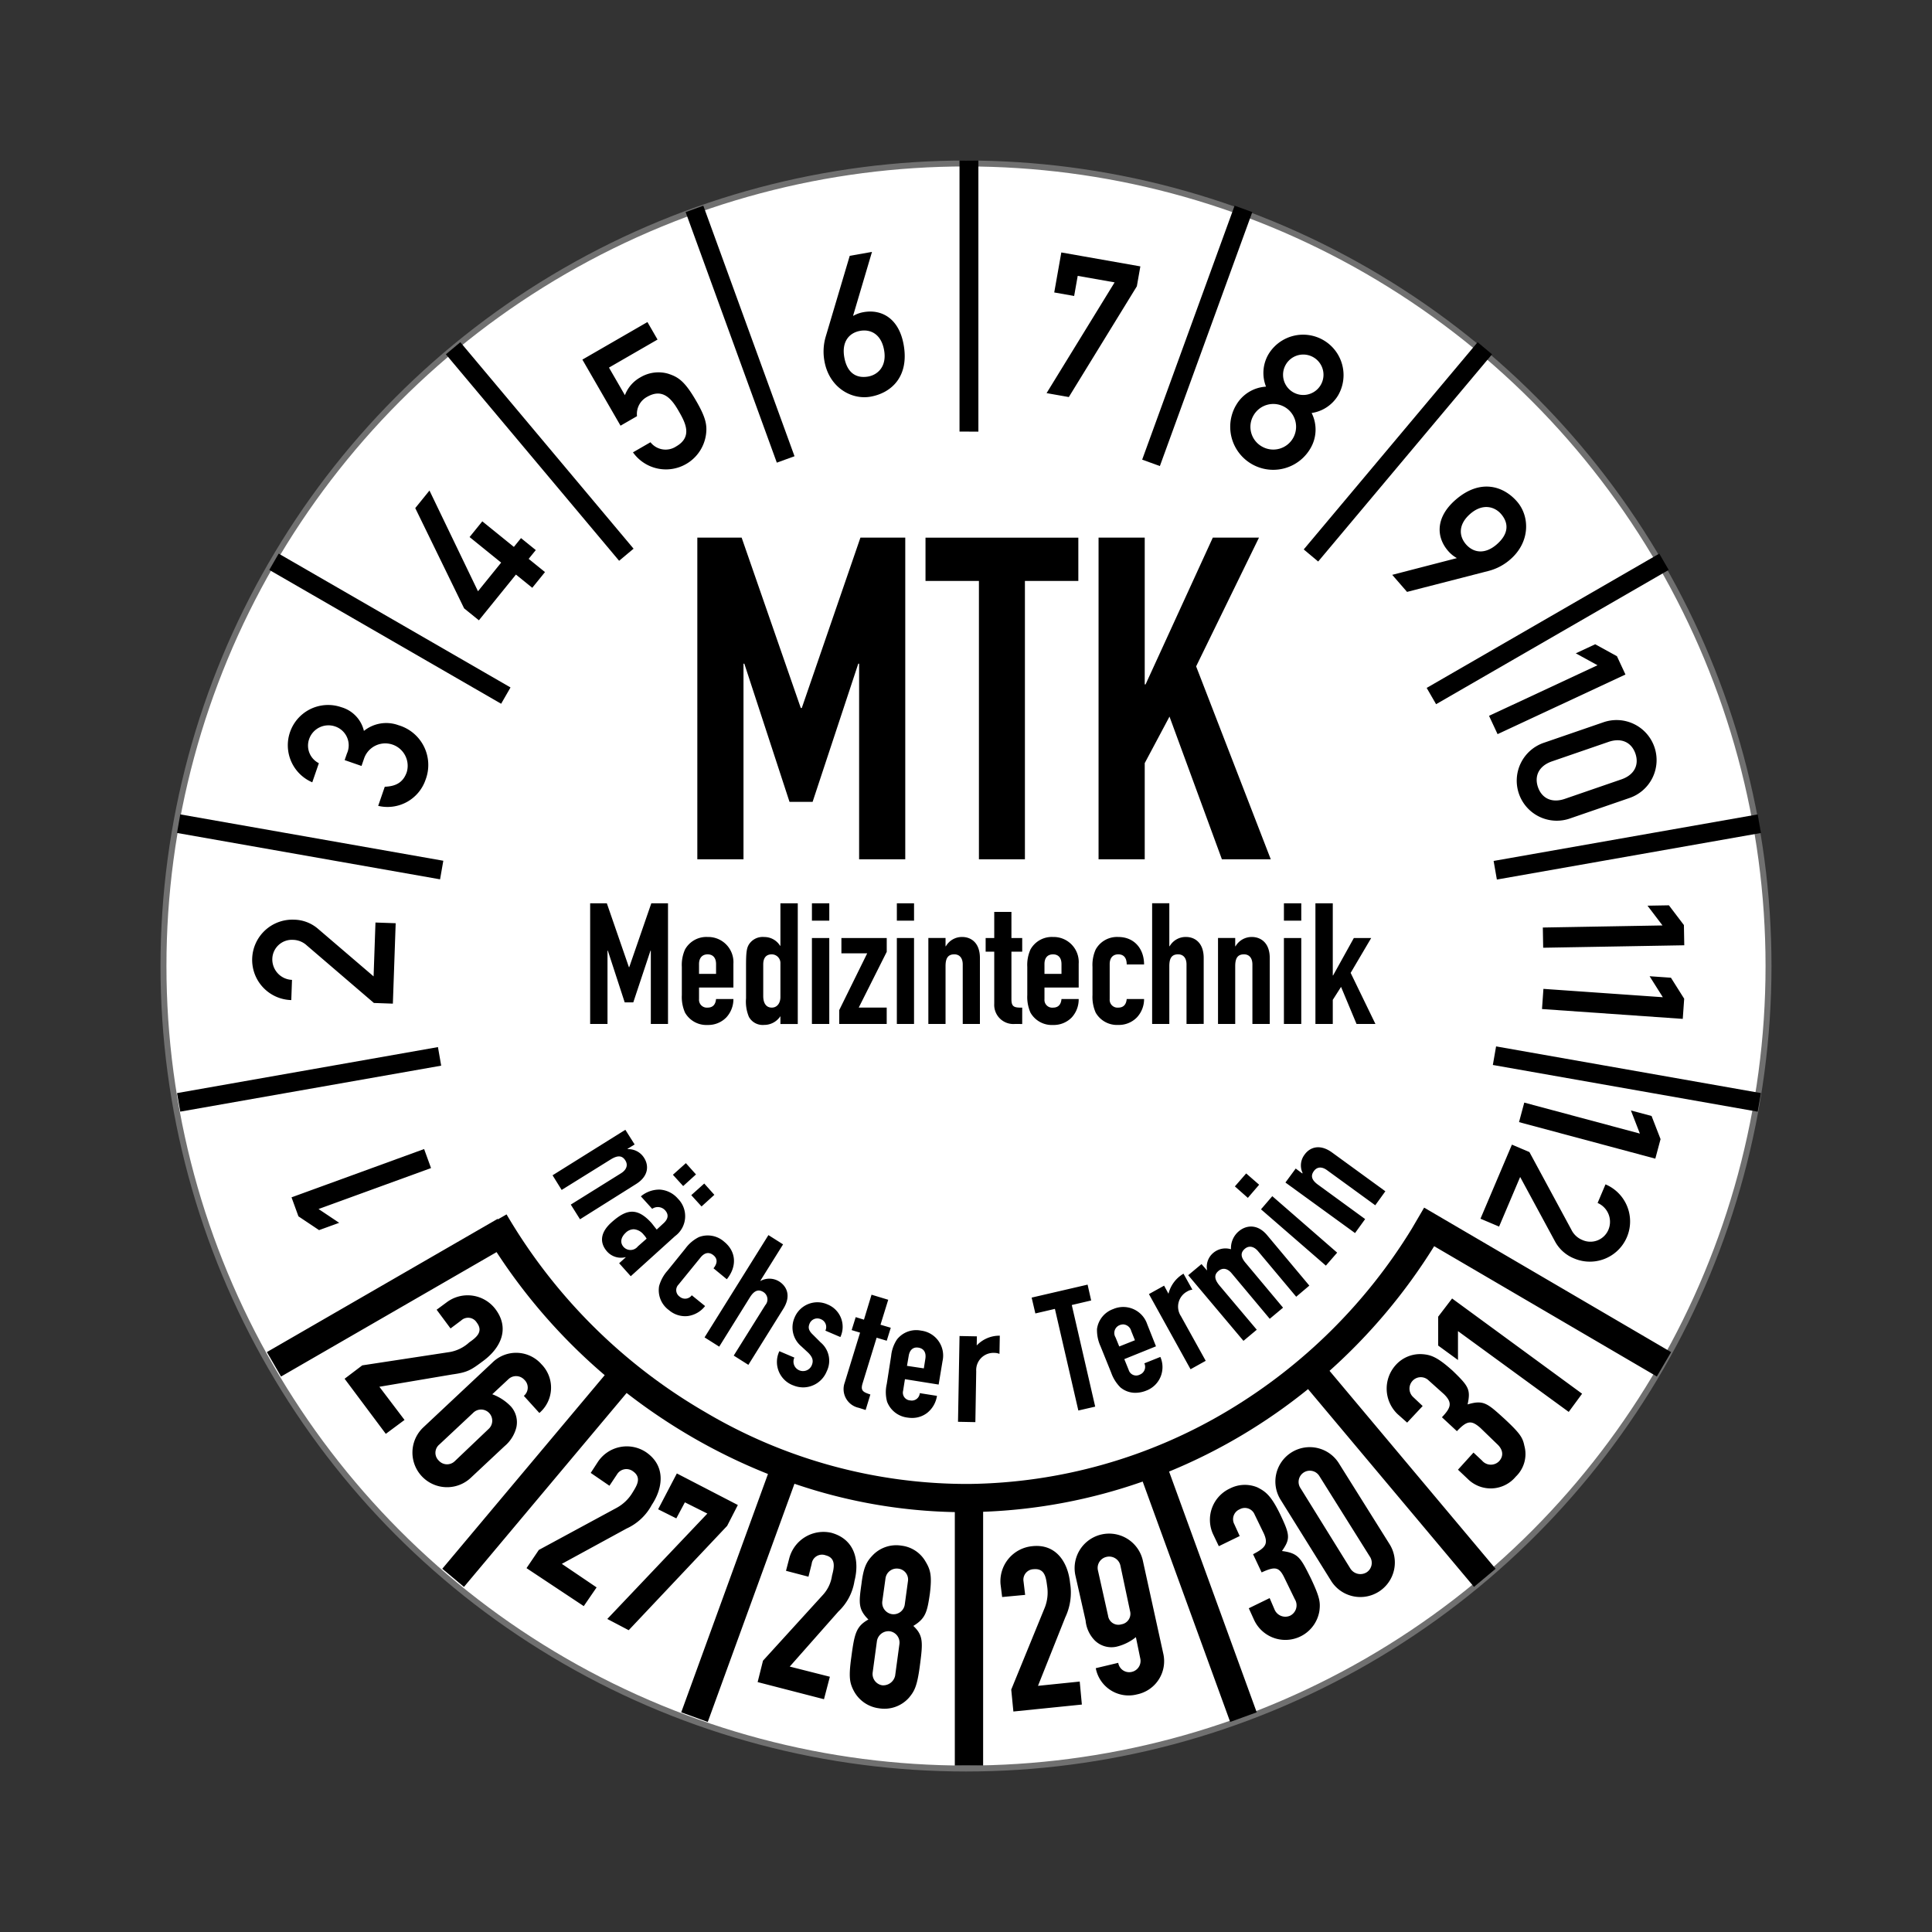
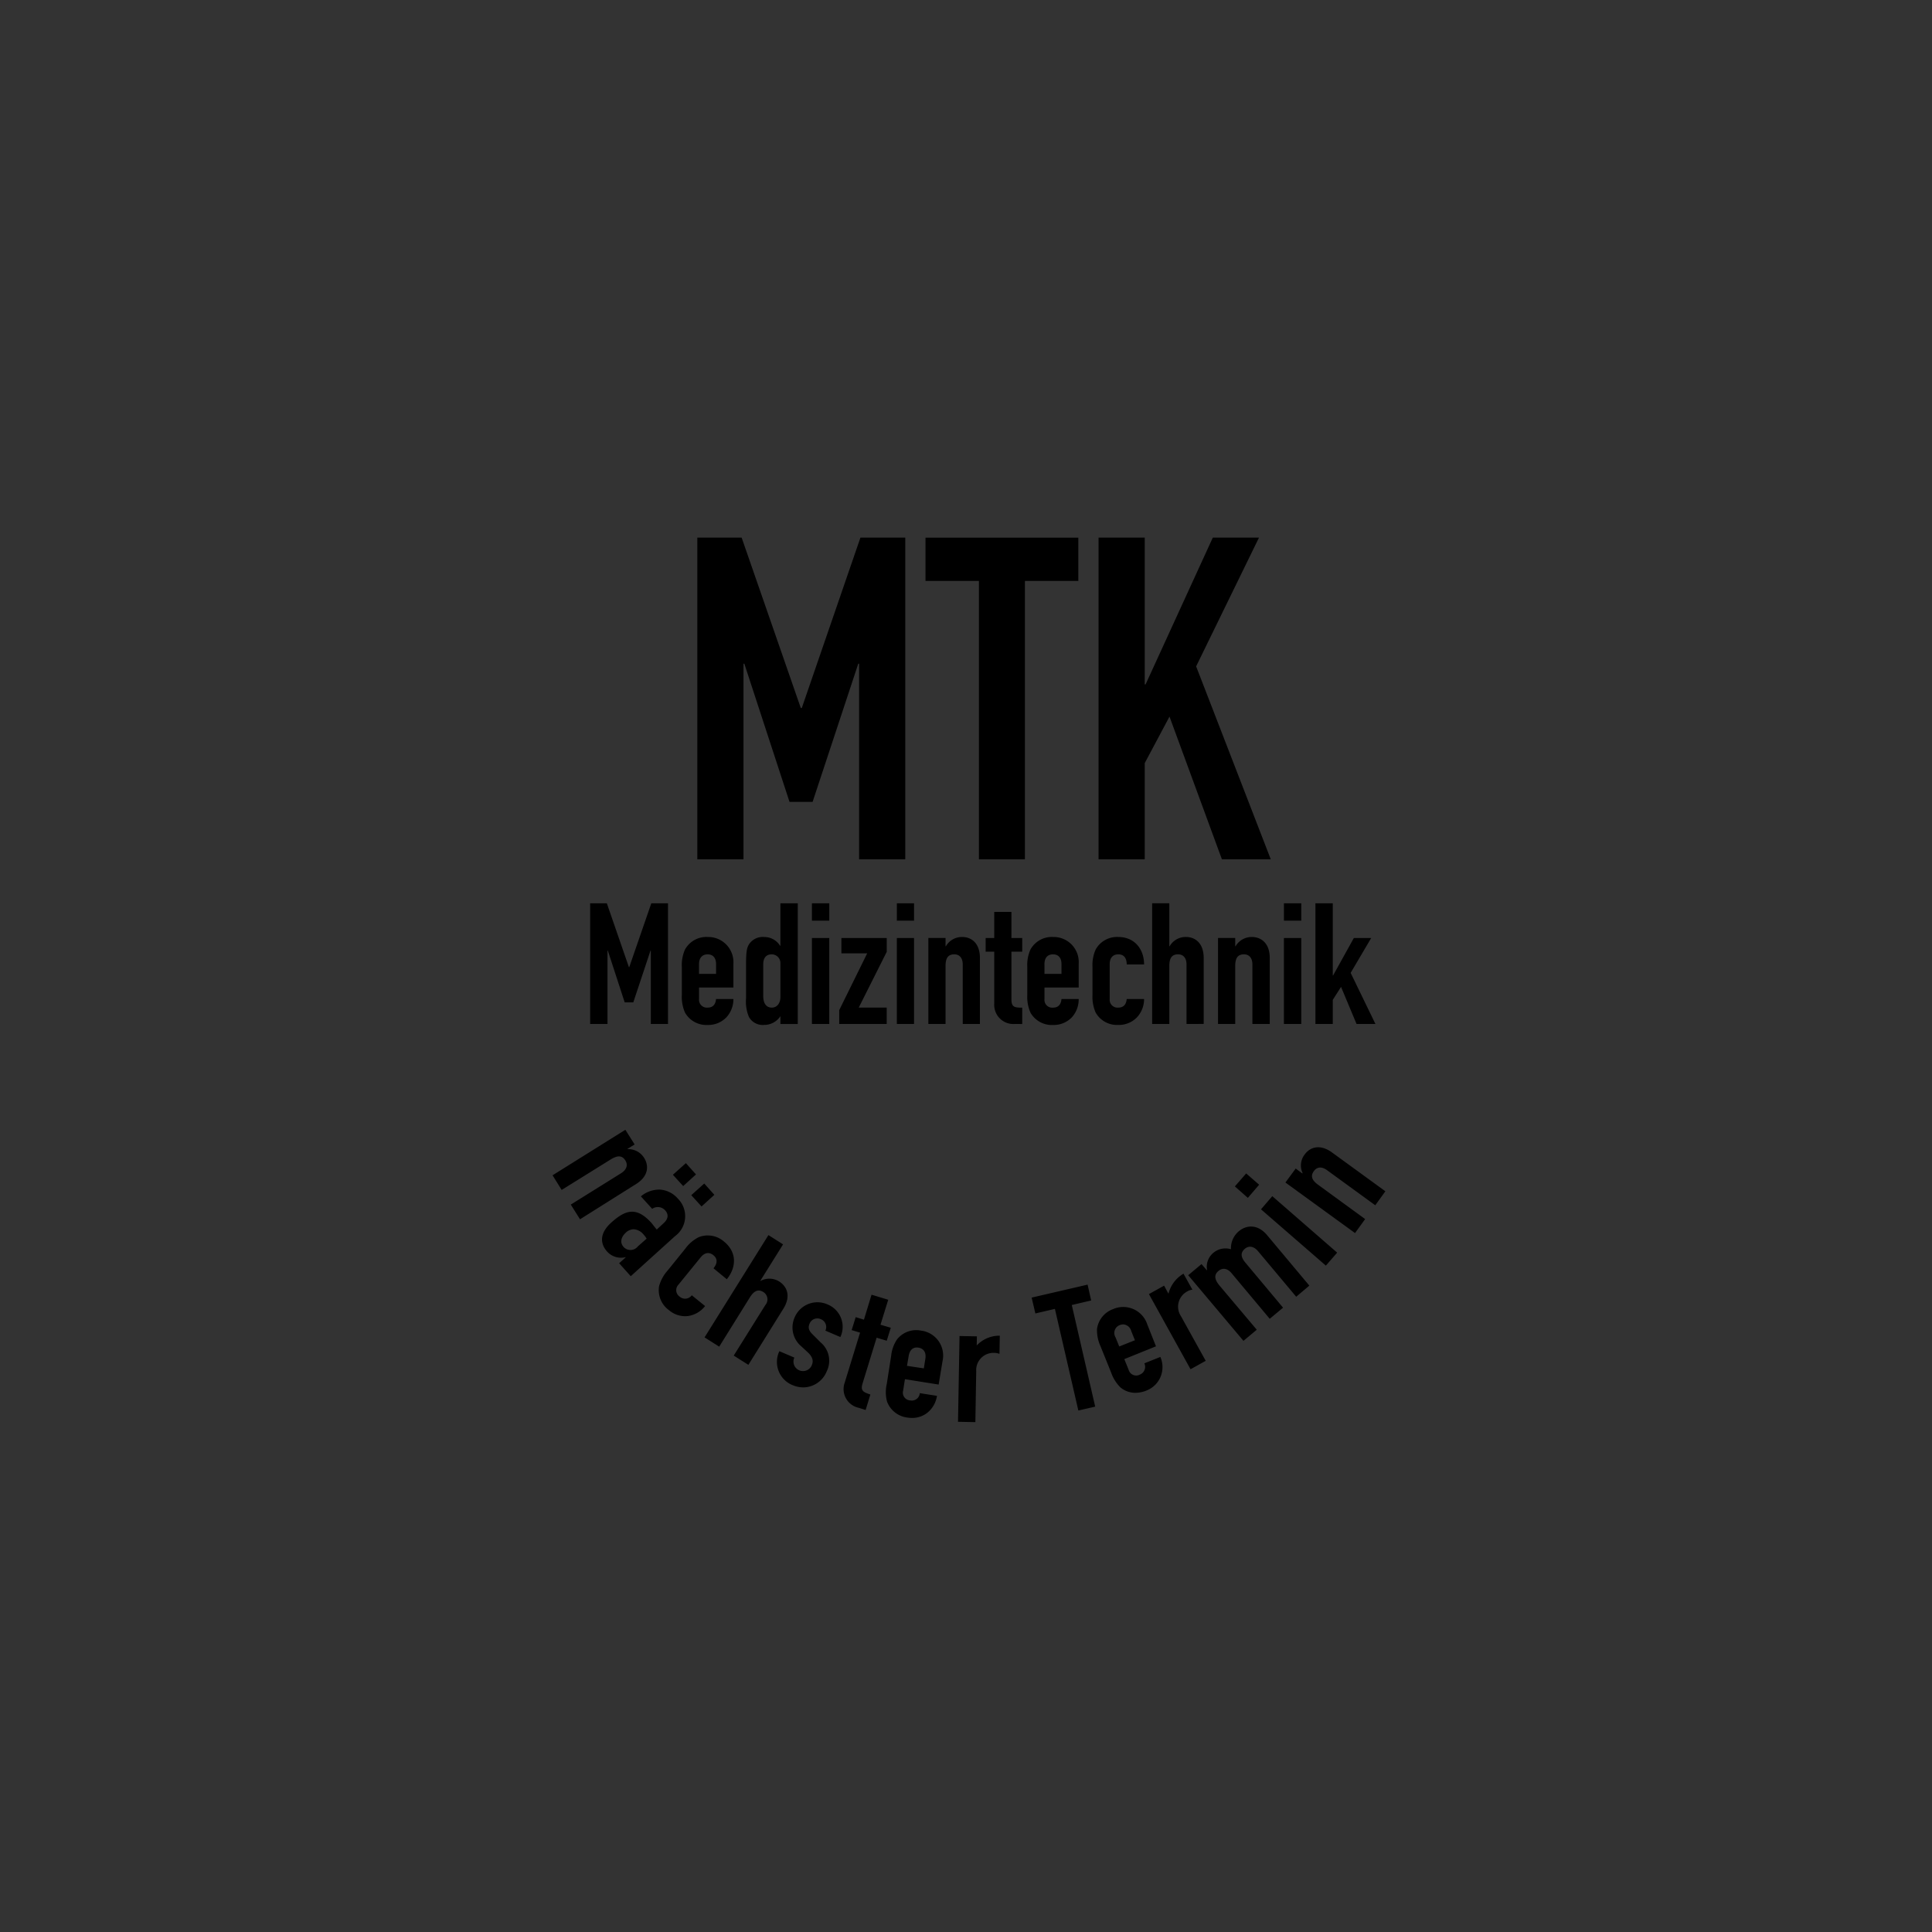
<svg xmlns="http://www.w3.org/2000/svg" width="325" height="325" viewBox="0 0 325 325">
  <rect x="0" y="0" width="325" height="325" fill="#333333" stroke="none" />
  <g id="MTK01" transform="translate(28 27)">
    <rect id="Rechteck_188" data-name="Rechteck 188" width="325" height="325" transform="translate(-28 -27)" fill="#e82121" opacity="0" />
-     <circle id="Ellipse_62" data-name="Ellipse 62" cx="135" cy="135" r="135" transform="translate(-0.5 0.5)" fill="#fff" stroke="#707070" stroke-width="1" />
    <g id="Gruppe_409" data-name="Gruppe 409">
-       <path id="Linien_oben" data-name="Linien oben" d="M-261.652,87.149l.545-3.125,44.551,7.856-.545,3.126ZM-483,91.88l43.895-7.739.544,3.125L-482.454,95Zm221.478-39.053L-217.1,45l.545,3.125-44.42,7.833ZM-483,48.12l.546-3.125,44.25,7.8-.546,3.125Zm210.217-24.4,39.126-22.59,1.587,2.741L-271.2,26.461ZM-467.478,3.872-465.9,1.13l39,22.513-1.576,2.742ZM-293.466.426l29.249-34.859,2.431,2.033L-291.035,2.458ZM-437.771-32.4l2.432-2.034L-406.2.3l-2.431,2.034Zm117.129,17.719L-305.095-57.4l2.977,1.079L-317.665-13.6Zm-76.8-41.639,2.977-1.079,15.341,42.147-2.977,1.08Zm46.073,36.924V-65h3.175v45.606Z" transform="translate(484.778 65)" />
-       <path id="Linien_unten" data-name="Linien unten" d="M-367.277,28.855V-13.782a88.626,88.626,0,0,1-26.976-4.766l-14.583,40.07L-413.3,19.9l14.592-40.094A96.45,96.45,0,0,1-411.649-26.5a98.963,98.963,0,0,1-10.837-7.32L-449.849-1.2l-3.646-3.051,27.323-32.566a96.208,96.208,0,0,1-18.19-20.7l-36.257,20.932L-483-40.7l38.818-22.413.048.083,1.45-.833a92.468,92.468,0,0,0,33.416,33.258,86.5,86.5,0,0,0,44.354,12.089,86.732,86.732,0,0,0,43.7-12.4,91.05,91.05,0,0,0,30.818-30.552L-288.329-65l41.545,24.306-2.4,4.1-37.458-21.916a96.133,96.133,0,0,1-17.6,20.964l27.937,33.3L-279.943-1.2-307.856-34.47a94.764,94.764,0,0,1-10.917,7.626,93.068,93.068,0,0,1-12.46,6.242l14.742,40.5-4.465,1.619-14.717-40.435a90.967,90.967,0,0,1-26.842,5.083V28.855Z" transform="translate(499.896 241.146)" />
-       <path id="Monate" d="M44.508,169.492l-1.163-3.2L21.04,174.416l1.163,3.195,3.47,2.319,3.384-1.23-3.471-2.32Zm-6.42-27.66.473-13.528-3.4-.118-.316,9.062-9.3-7.963a6.338,6.338,0,0,0-4.114-1.578A6.767,6.767,0,1,0,21,141.234l.12-3.4a3.449,3.449,0,0,1-3.31-3.585,3.29,3.29,0,0,1,3.479-3.148,3.534,3.534,0,0,1,2.335.95l11.271,9.667Zm-5.275-39.983.467-1.354a3.77,3.77,0,0,1,7.146,2.389c-.63,1.828-1.954,2.395-3.7,2.462l-1.108,3.215a6.763,6.763,0,0,0,7.966-4.38A6.971,6.971,0,0,0,39.049,95a5.981,5.981,0,0,0-5.83.955,5.449,5.449,0,0,0-3.809-3.991A6.777,6.777,0,0,0,24.53,104.6l1.109-3.216a3.309,3.309,0,0,1-1.648-4.022,3.437,3.437,0,0,1,4.375-2.161,3.345,3.345,0,0,1,1.991,4.564l-.38,1.1Zm19.748-24.5,6.231-7.695,2.745,2.225,2.141-2.644-2.746-2.223,1.2-1.477-2.487-2.014L58.444,65l-5.31-4.3-2.141,2.643,5.312,4.3-3.9,4.819L44.246,55.519l-2.392,2.953,8.219,16.866ZM76.386,44.608l2.772-1.6a3.262,3.262,0,0,1,1.672-3.237c2.426-1.4,3.941-.043,5.258,2.239,1.117,1.935,2.55,4.417-.338,6.084a3.228,3.228,0,0,1-4.327-.7l-2.945,1.7a6.8,6.8,0,0,0,12.268-2.886c.245-1.643,0-2.928-1.58-5.671-1.967-3.407-3.041-4.133-4.867-4.7a5.919,5.919,0,0,0-4.533.615,5.784,5.784,0,0,0-2.643,3.027L74.44,34.837l8.171-4.717-1.7-2.944L69.968,33.493Zm34.5-14.927a8.876,8.876,0,0,0-.2,4.063c.775,4.4,4.506,6.557,7.756,5.984,3.482-.614,6.518-3.355,5.575-8.707-.8-4.531-3.772-6.037-6.727-5.515a5.341,5.341,0,0,0-1.721.607l-.066.012,3.183-10.751-3.744.66Zm5.811-1.025c1.839-.324,3.563.624,4.026,3.251.493,2.79-1.127,4.16-2.67,4.433-2.036.357-3.565-.625-4.028-3.252s.833-4.107,2.672-4.432m32.647-6.46,3.349.591.6-3.382L159.5,20.5,148.055,39.131l3.742.66L163.24,21.159l.59-3.348-13.295-2.344Zm38.947,12.146a3.4,3.4,0,0,1,5.891,3.4,3.4,3.4,0,1,1-5.891-3.4m-8.42,6.917a7.235,7.235,0,0,0,12.53,7.235,6.219,6.219,0,0,0,.242-6.019A6.244,6.244,0,0,0,197.1,39.5a6.8,6.8,0,1,0-11.78-6.8,6.238,6.238,0,0,0-.351,5.342,6.221,6.221,0,0,0-5.092,3.218m2.961,1.671a3.835,3.835,0,1,1,1.437,5.18,3.8,3.8,0,0,1-1.437-5.18M222.48,69.022a8.909,8.909,0,0,0,3.586-1.923c3.371-2.931,3.293-7.237,1.128-9.728-2.318-2.667-6.229-3.862-10.33-.3-3.471,3.018-3.231,6.344-1.262,8.608a5.366,5.366,0,0,0,1.406,1.163l.043.05L206.2,69.7l2.494,2.868Zm-3.871-4.453c-1.224-1.41-1.3-3.376.713-5.126,2.138-1.859,4.147-1.175,5.174.008,1.356,1.56,1.3,3.375-.713,5.125s-3.949,1.4-5.174-.007m3.875,28.848,1.438,3.081,21.512-10.03L244,83.386l-3.659-2.01L237.075,82.9l3.659,2.008Zm12.753,13.966c-2.174.749-3.87-.078-4.521-1.97s.176-3.585,2.35-4.334l9.52-3.278c2.175-.749,3.87.078,4.521,1.969s-.175,3.586-2.35,4.334Zm-3.466-9.455,9.9-3.408a6.735,6.735,0,1,1,4.386,12.735l-9.9,3.408a6.735,6.735,0,1,1-4.385-12.735m-.238,31.1.059,3.4,23.734-.414-.06-3.4-2.526-3.323-3.6.062,2.525,3.324Zm.1,10.319-.238,3.393,23.678,1.655.239-3.392-2.227-3.531-3.592-.251,2.227,3.531Zm-3.223,19.132-.881,3.285,22.927,6.144.881-3.285-1.512-3.891-3.477-.931,1.511,3.89Zm-2.077,7.071,2.945,1.251,7.059,13.063a3.52,3.52,0,0,0,1.84,1.723,3.288,3.288,0,0,0,4.376-1.692,3.45,3.45,0,0,0-1.806-4.532l1.328-3.13a6.767,6.767,0,1,1-5.258,12.471,6.337,6.337,0,0,1-3.275-2.948l-5.824-10.765-3.543,8.346-3.131-1.328Z" fill-rule="evenodd" />
-       <path id="Jahre" d="M29.97,204.931l6.93,9.27,3.15-2.34-4.23-5.58,12.24-2.07c2.61-.36,3.15-.72,5.31-2.34,2.88-2.16,4.41-5.4,1.98-8.64a5.861,5.861,0,0,0-8.19-1.17l-1.71,1.26,2.34,3.15,1.8-1.35a1.708,1.708,0,0,1,2.61.36c1.17,1.53-.09,2.52-1.26,3.33a6.52,6.52,0,0,1-3.24,1.62l-14.76,2.25Zm13.23,8.19a5.825,5.825,0,1,0,8.01,8.46l5.67-5.31a6.033,6.033,0,0,0,1.98-3.15,4,4,0,0,0-.9-3.51,8.36,8.36,0,0,0-3.15-2.07l2.7-2.52a1.875,1.875,0,0,1,2.7.09,1.8,1.8,0,0,1-.09,2.7l2.61,2.88a5.6,5.6,0,0,0,.36-8.19,5.674,5.674,0,0,0-8.28-.27Zm8.37-2.43a1.879,1.879,0,1,1,2.61,2.7l-5.67,5.4a1.866,1.866,0,0,1-2.7-.09,1.807,1.807,0,0,1,.09-2.7Zm9,26.1,9.63,6.39,2.16-3.15-5.85-3.96,10.89-5.94a9.036,9.036,0,0,0,4.23-3.96c1.98-2.97,2.34-6.66-.99-8.91a5.839,5.839,0,0,0-8.1,1.71l-1.17,1.8,3.15,2.16,1.26-1.89a1.847,1.847,0,0,1,2.7-.54c1.53,1.08.63,2.43-.09,3.6a7.015,7.015,0,0,1-2.61,2.52l-13.14,7.11Zm13.59,8.55,3.6,1.89,16.56-17.55,1.8-3.51-10.26-5.31-3.15,6.03,3.06,1.53,1.44-2.7,3.78,1.89Zm25.29,10.62,11.16,2.88.99-3.78-6.75-1.71,8.19-9.27a8.946,8.946,0,0,0,2.7-5.13c.9-3.51,0-7.02-3.87-8.1a5.95,5.95,0,0,0-7.11,4.32l-.54,2.07,3.78.99.54-2.16a1.751,1.751,0,0,1,2.34-1.44c1.8.45,1.44,2.07,1.08,3.42a6.051,6.051,0,0,1-1.53,3.24l-10.08,11.07Zm24.75-13.05a1.906,1.906,0,0,1-2.16,1.62,1.938,1.938,0,0,1-1.62-2.16l.54-3.87a1.906,1.906,0,0,1,2.16-1.62,1.837,1.837,0,0,1,1.62,2.07Zm-7.29-3.42c-.45,3.15-.54,4.23,1.17,5.94-2.07,1.17-2.34,2.34-2.88,6.39-.45,3.24-.27,4.23.36,5.49a5.586,5.586,0,0,0,4.32,3.06,5.518,5.518,0,0,0,5.04-1.8c.9-1.08,1.35-1.89,1.8-5.22.54-4.05.63-5.22-1.08-6.84,2.07-1.26,2.34-2.34,2.79-5.49.36-2.97.09-3.96-.72-5.31a5.393,5.393,0,0,0-4.05-2.7,5.493,5.493,0,0,0-4.68,1.44c-1.17,1.17-1.71,2.07-2.07,5.04m5.67,15.39a2.053,2.053,0,0,1-2.16,1.62,1.923,1.923,0,0,1-1.62-2.16l.72-5.31a1.975,1.975,0,0,1,2.16-1.62,1.923,1.923,0,0,1,1.62,2.16Zm19.89,6.03,11.52-1.17-.36-3.87-7.02.72,4.59-11.52a9.75,9.75,0,0,0,.81-5.76c-.36-3.6-2.43-6.66-6.39-6.21a5.919,5.919,0,0,0-5.31,6.39l.27,2.16,3.87-.36-.27-2.25a1.766,1.766,0,0,1,1.71-2.07c1.89-.18,2.07,1.44,2.25,2.79a6.981,6.981,0,0,1-.36,3.6l-5.67,13.86Zm12.15-15.3a5.494,5.494,0,0,0,1.53,3.33,4,4,0,0,0,3.6,1.08,8.2,8.2,0,0,0,3.33-1.62l.72,3.51a1.894,1.894,0,0,1-1.44,2.34,1.864,1.864,0,0,1-2.25-1.53l-3.78.9a5.625,5.625,0,0,0,6.93,4.41,5.7,5.7,0,0,0,4.41-6.93l-3.42-15.57a5.808,5.808,0,0,0-11.34,2.52Zm2.07-8.46a1.892,1.892,0,0,1,1.44-2.25,1.933,1.933,0,0,1,2.34,1.44l1.62,7.65a1.789,1.789,0,0,1-1.44,2.25,1.751,1.751,0,0,1-2.25-1.44Zm27.54.36c2.34-1.08,2.97-.9,3.87.99l1.71,3.51a1.948,1.948,0,0,1-.81,2.79,1.972,1.972,0,0,1-2.61-1.08l-.81-1.89-3.51,1.71.9,1.98a5.8,5.8,0,0,0,10.98-1.53c.18-1.44.09-2.25-1.44-5.49-1.71-3.42-2.07-4.23-4.86-4.59,1.44-2.07,1.35-2.7-.27-6.12-1.53-3.15-2.43-3.87-3.87-4.59a5.483,5.483,0,0,0-4.59.18,5.8,5.8,0,0,0-2.88,7.65l.99,2.07,3.51-1.71-.9-1.98a1.808,1.808,0,0,1,.9-2.52,1.775,1.775,0,0,1,2.52.9l1.53,3.15c.81,1.8.27,2.43-1.8,3.51Zm11.7,1.44a5.805,5.805,0,1,0,9.81-6.21l-8.46-13.5a5.782,5.782,0,1,0-9.81,6.12Zm-5.13-15.57a1.886,1.886,0,1,1,3.15-2.07l8.46,13.5a1.9,1.9,0,0,1-.54,2.7,2,2,0,0,1-2.7-.63Zm26.28-9.63c1.71-1.8,2.43-1.89,3.96-.54l2.79,2.7c.99.9,1.17,1.98.36,2.88a1.94,1.94,0,0,1-2.88-.09l-1.44-1.35-2.61,2.88,1.62,1.53a5.472,5.472,0,0,0,8.1-.36,5.248,5.248,0,0,0,1.44-5.22c-.27-1.35-.72-2.07-3.33-4.5-2.88-2.61-3.51-3.24-6.21-2.43.54-2.52.18-3.06-2.52-5.67-2.61-2.34-3.69-2.7-5.22-2.79a5.52,5.52,0,0,0-4.32,1.8,5.927,5.927,0,0,0,.27,8.28l1.62,1.44,2.61-2.79-1.62-1.53a1.931,1.931,0,0,1-.09-2.7,1.877,1.877,0,0,1,2.7-.09l2.61,2.34c1.44,1.44,1.17,2.25-.36,3.87Zm18.81-3.24,2.25-3.06-21.87-16.02-2.34,3.06v4.86l3.33,2.43v-4.86Z" />
-     </g>
+       </g>
    <g id="Gruppe_216" data-name="Gruppe 216" transform="translate(-27.5 -27.5)">
      <path id="Pfad_3893" data-name="Pfad 3893" d="M-337.3-898.766l.256-14.428,2.92.056-.028,1.532a5.243,5.243,0,0,1,3.882-1.645l-.056,3.061a2.321,2.321,0,0,0-.878-.168,2.9,2.9,0,0,0-3.033,3.089l-.143,8.561Zm-8.5-.709a4.188,4.188,0,0,1-3.429-2.664,6.071,6.071,0,0,1-.058-2.976l.736-4.706a6.081,6.081,0,0,1,.992-2.805,4.117,4.117,0,0,1,4.054-1.475,4.226,4.226,0,0,1,3.6,5.131l-.653,3.941-5.669-.907-.311,1.956a1.3,1.3,0,0,0,1.19,1.616,1.345,1.345,0,0,0,1.617-1.22l2.891.455a4.515,4.515,0,0,1-1.644,2.863,4.108,4.108,0,0,1-2.555.852A5.041,5.041,0,0,1-345.8-899.475Zm.2-10.346-.284,1.644,2.835.425.256-1.615c.169-1.077-.284-1.731-1.163-1.871a1.714,1.714,0,0,0-.282-.024C-344.947-911.263-345.454-910.775-345.6-909.822Zm24.6-7.937-3.288.767-.624-2.666,9.411-2.182.6,2.665-3.26.765,3.939,17.094-2.835.652ZM-354-901.119a3.215,3.215,0,0,1-2.353-4.252l2.578-8.392-1.417-.426.681-2.182,1.389.426,1.275-4.2,2.807.851-1.3,4.2,1.729.509-.68,2.183-1.7-.51-2.353,7.653c-.4,1.276.085,1.5,1.3,1.9l-.795,2.606Zm44.051-3.4a6.556,6.556,0,0,1-1.589-2.522l-1.786-4.422a6.552,6.552,0,0,1-.595-2.92,4.155,4.155,0,0,1,2.721-3.344,4.25,4.25,0,0,1,5.726,2.551l1.474,3.714-5.329,2.154.737,1.815a1.313,1.313,0,0,0,1.871.793,1.4,1.4,0,0,0,.765-1.9l2.693-1.077a4.274,4.274,0,0,1,.057,3.288,4.205,4.205,0,0,1-2.437,2.381,4.912,4.912,0,0,1-1.815.365A3.881,3.881,0,0,1-309.944-904.522Zm-.143-10.515a1.421,1.421,0,0,0-.708,2.069l.624,1.53,2.637-1.049-.625-1.559a1.478,1.478,0,0,0-1.341-1.108A1.649,1.649,0,0,0-310.087-915.036Zm-54.991,10.119a4.2,4.2,0,0,1-2.268-5.726l2.523,1.077a1.588,1.588,0,0,0,.794,2.126,1.6,1.6,0,0,0,2.127-.822c.311-.737.2-1.361-.653-2.182l-1.105-1.021a4.134,4.134,0,0,1-1.134-4.819,4.16,4.16,0,0,1,5.584-2.211,4.054,4.054,0,0,1,2.126,5.471l-2.522-1.077a1.409,1.409,0,0,0-.766-1.926,1.408,1.408,0,0,0-1.9.764c-.2.51-.284,1.049.567,1.842l1.3,1.3a4.016,4.016,0,0,1,1.02,4.876,4.294,4.294,0,0,1-3.948,2.69A4.447,4.447,0,0,1-365.078-904.918Zm59.9-15.335,2.551-1.417.737,1.361a5.436,5.436,0,0,1,2.525-3.374l1.5,2.694a1.9,1.9,0,0,0-.851.284,2.893,2.893,0,0,0-1.077,4.167l4.167,7.512-2.551,1.418Zm-69.845,10.346,5.3-8.476a1.462,1.462,0,0,0-.31-2.211c-.907-.565-1.616-.169-2.3.936l-5.132,8.249-2.466-1.559,10.744-17.207,2.465,1.56-3.826,6.124.028.028a3.119,3.119,0,0,1,3.175.112c1.219.793,2.041,2.381.652,4.592l-5.868,9.411Zm76.451-13.522,2.239-1.87.906,1.048.03-.028a3.043,3.043,0,0,1,1.1-2.949,3.164,3.164,0,0,1,2.921-.566,3.706,3.706,0,0,1,1.36-3.062c1.134-.935,3.034-1.3,4.706.68l7.115,8.5-2.21,1.871-6.436-7.682c-.679-.793-1.5-.963-2.182-.4-.85.709-.68,1.5.171,2.467l6.235,7.455-2.239,1.871-6.407-7.654c-.679-.822-1.5-.992-2.21-.4-.823.68-.652,1.473.17,2.466l6.265,7.427-2.239,1.871Zm-87.363,5.867a4.135,4.135,0,0,1-1.644-4.025,6.455,6.455,0,0,1,1.418-2.606l3-3.714a6.281,6.281,0,0,1,2.267-1.927,4.147,4.147,0,0,1,4.253.765c2.1,1.7,2.155,4.223.454,6.321l-2.24-1.842c.738-.906.653-1.672-.028-2.211-.709-.566-1.474-.454-2.154.4l-3.713,4.563a1.321,1.321,0,0,0,.2,2.013,1.386,1.386,0,0,0,2.041-.228l2.239,1.815a4.451,4.451,0,0,1-2.835,1.672,4.264,4.264,0,0,1-.537.034A4.183,4.183,0,0,1-385.941-917.561Zm-8.363-7.879,1.105-.992-.028-.028a3.141,3.141,0,0,1-3.118-.965c-.879-.992-1.616-2.777.766-4.9,2.466-2.21,4.279-2.578,6.718.113.257.313.482.624.879,1.106l1.105-1.021c.737-.652,1.021-1.418.311-2.211a1.664,1.664,0,0,0-2.182-.255l-1.9-2.1a4.823,4.823,0,0,1,3.2-1.133,4.38,4.38,0,0,1,3.033,1.531,4.158,4.158,0,0,1-.483,6.292l-7.455,6.746Zm1.105-5.13c-.823.765-.992,1.673-.367,2.38a1.571,1.571,0,0,0,2.408-.084l1.474-1.3a3.315,3.315,0,0,0-.481-.652,2.346,2.346,0,0,0-1.693-.931A2,2,0,0,0-393.2-930.57Zm106.866-3.941,1.9-2.211,10.913,9.5-1.9,2.183Zm4.11-4.507,1.729-2.352,1.105.822.057-.058a3,3,0,0,1,.341-3.119c.85-1.19,2.522-1.87,4.621-.338l8.958,6.519-1.7,2.353-8.108-5.9c-.849-.624-1.672-.6-2.211.142-.651.879-.283,1.616.766,2.352l7.853,5.728-1.7,2.352Zm-120.217,3.713,8.5-5.3c.878-.566,1.163-1.36.68-2.125-.566-.907-1.36-.85-2.466-.17l-8.249,5.13-1.53-2.465,12.245-7.654,1.56,2.466-1.191.737.029.058a3.1,3.1,0,0,1,2.777,1.5c.766,1.219.794,3.033-1.418,4.394l-9.383,5.9Zm20.268-1.588,2.183-1.956,1.7,1.9-2.154,1.957Zm91.445-1.472,1.9-2.183,2.182,1.9-1.9,2.211Zm-94.535-1.957,2.183-1.956,1.7,1.9-2.155,1.955Zm71.122-27.27a6.527,6.527,0,0,1-.539-2.948V-975.3a6.325,6.325,0,0,1,.539-2.92,4.1,4.1,0,0,1,3.8-2.1c2.665,0,4.337,1.957,4.337,4.621h-2.92c0-1.162-.539-1.7-1.418-1.7s-1.445.567-1.445,1.643v5.9a1.318,1.318,0,0,0,1.445,1.417c1.106,0,1.361-.823,1.418-1.446H-306A4.5,4.5,0,0,1-307.2-966.8a4.223,4.223,0,0,1-3.146,1.274A4.129,4.129,0,0,1-314.14-967.592Zm-10.97,0a6.527,6.527,0,0,1-.538-2.948V-975.3a6.325,6.325,0,0,1,.538-2.92,4.1,4.1,0,0,1,3.8-2.1A4.22,4.22,0,0,1-317-975.812v4h-5.755v1.958a1.305,1.305,0,0,0,1.445,1.417c1.106,0,1.361-.823,1.417-1.446H-317a4.483,4.483,0,0,1-1.162,3.091,4.225,4.225,0,0,1-3.147,1.274A4.128,4.128,0,0,1-325.11-967.592Zm2.353-8.164v1.645h2.862v-1.645c0-1.076-.538-1.643-1.417-1.643C-322.219-977.4-322.757-976.832-322.757-975.756Zm-49.72,8.873a6.647,6.647,0,0,1-.482-3.118v-5.5c0-2.069.086-2.892.454-3.515a2.741,2.741,0,0,1,2.608-1.3,3.1,3.1,0,0,1,2.665,1.473h.056v-7.143h2.92v20.3h-2.92V-967a3.254,3.254,0,0,1-2.75,1.472A2.642,2.642,0,0,1-372.477-966.883Zm2.41-8.815v5.3c0,1.162.453,1.956,1.444,1.956.879,0,1.446-.738,1.446-1.787v-5.612a1.463,1.463,0,0,0-1.446-1.559C-369.728-977.4-370.066-976.606-370.066-975.7Zm-13.154,8.106a6.527,6.527,0,0,1-.539-2.948V-975.3a6.325,6.325,0,0,1,.539-2.92,4.1,4.1,0,0,1,3.8-2.1,4.242,4.242,0,0,1,4.337,4.506v4h-5.782v1.958a1.317,1.317,0,0,0,1.445,1.417c1.106,0,1.361-.823,1.418-1.446h2.919a4.5,4.5,0,0,1-1.19,3.091,4.225,4.225,0,0,1-3.147,1.274A4.131,4.131,0,0,1-383.22-967.592Zm2.353-8.164v1.645H-378v-1.645c0-1.076-.539-1.643-1.418-1.643S-380.867-976.832-380.867-975.756Zm110.606,10.065-2.606-6.237-1.391,2.182v4.055h-2.919v-20.3h2.919v12.132h.057l3.488-6.292h2.919l-3.458,5.867,4.167,8.59Zm-12.217,0v-14.458h2.919v14.458Zm-5.3,0V-975.7c0-1.049-.511-1.7-1.418-1.7-1.106,0-1.473.707-1.473,1.984v9.724h-2.893v-14.458h2.893v1.388h.057a3.133,3.133,0,0,1,2.749-1.558c1.446,0,3.005.935,3.005,3.543v11.084Zm-11.084,0V-975.7c0-1.049-.509-1.7-1.417-1.7-1.106,0-1.475.707-1.475,1.984v9.724h-2.891v-20.3h2.891v7.228h.057a3.1,3.1,0,0,1,2.75-1.558c1.445,0,2.976.935,2.976,3.543v11.084Zm-28.857,0a3.218,3.218,0,0,1-3.486-3.4v-8.761h-1.446v-2.295h1.446v-4.394h2.891v4.394h1.814v2.295h-1.814v8c0,1.331.51,1.417,1.814,1.417v2.75Zm-8.787,0V-975.7c0-1.049-.511-1.7-1.418-1.7-1.105,0-1.473.707-1.473,1.984v9.724h-2.892v-14.458h2.892v1.388h.057a3.1,3.1,0,0,1,2.749-1.558c1.445,0,2.976.935,2.976,3.543v11.084Zm-11.084,0v-14.458h2.892v14.458Zm-9.694,0v-2.326l4.706-9.553h-4.338v-2.579h7.626v2.324L-354-968.441h4.706v2.75Zm-4.592,0v-14.458h2.92v14.458Zm-27.1,0v-12.332h-.057l-2.892,8.7h-1.445l-2.835-8.7h-.058v12.332h-2.919v-20.3h2.806l3.713,10.743h.058l3.712-10.743h2.807v20.3Zm106.5-17.377v-2.92h2.919v2.92Zm-65.112,0v-2.92h2.892v2.92Zm-14.286,0v-2.92h2.92v2.92Zm68.967-10.319-8.817-24.009-4.167,7.825v16.185h-7.766V-1047.5h7.766v24.69h.143l11.31-24.69h7.767l-10.573,21.657,12.557,32.456Zm-40.876,0v-46.828h-8.986v-7.285h25.709v7.285h-8.986v46.828Zm-20.154,0v-32.91h-.142l-7.682,23.244h-3.884l-7.6-23.244h-.142v32.91h-7.766V-1047.5h7.455l9.949,28.658h.17l9.864-28.658h7.541v54.112Z" transform="translate(497.956 1138.439)" stroke="rgba(0,0,0,0)" stroke-width="1" />
    </g>
  </g>
</svg>